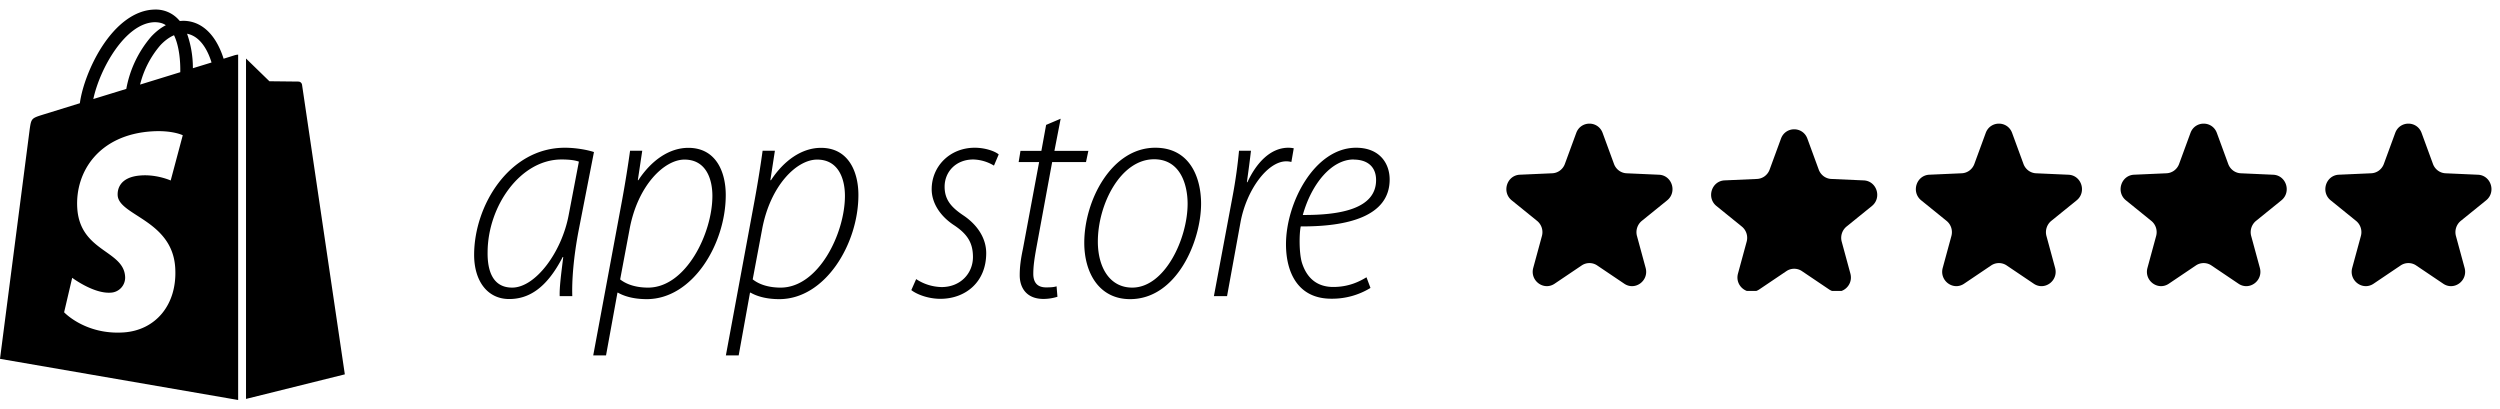
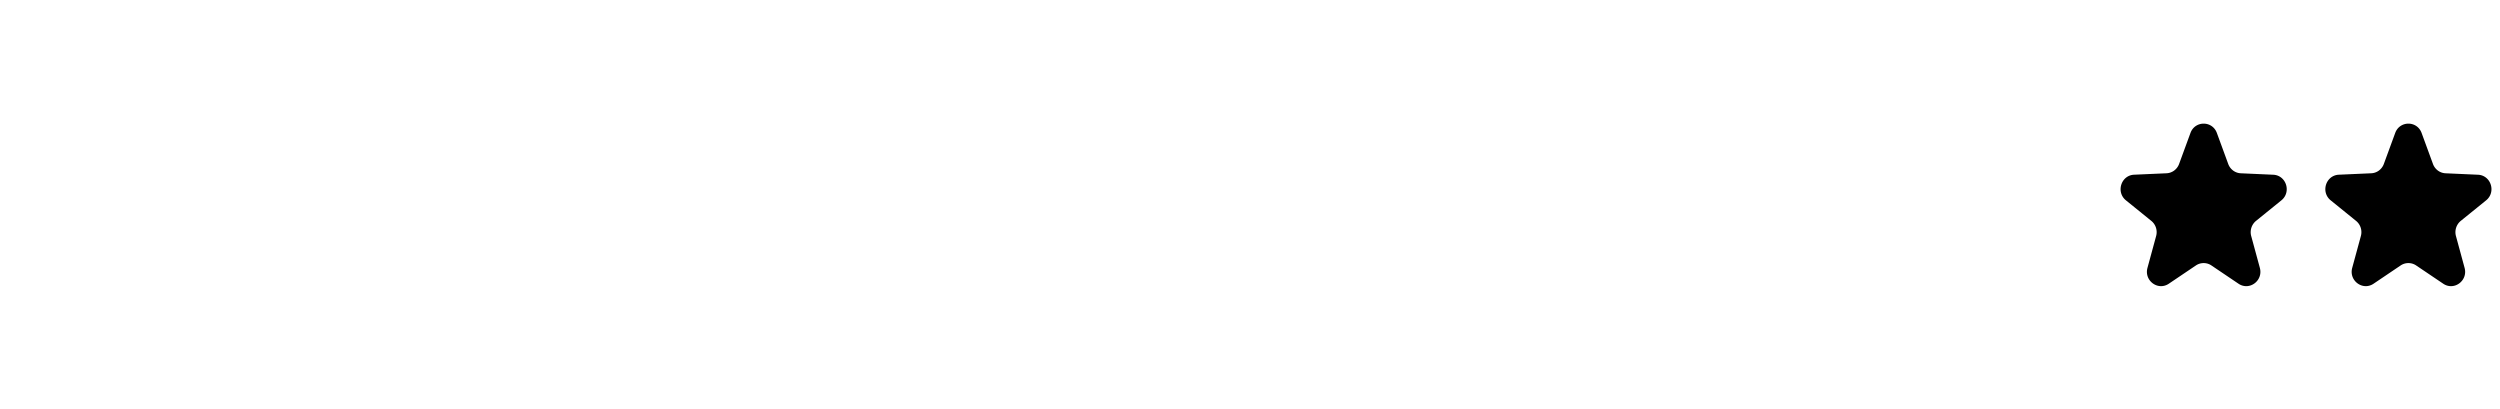
<svg xmlns="http://www.w3.org/2000/svg" width="232" height="38" fill="none" viewBox="0 0 232 38">
-   <path fill="#000" d="M22.83 37.02 32 34.74 28.03 7.87a.35.35 0 0 0-.32-.3L25 7.54l-2.17-2.11v31.6-.01Zm-1-31.91-1.08.34a7.59 7.59 0 0 0-.52-1.27c-.77-1.47-1.9-2.25-3.25-2.25h-.01l-.28.02-.13-.14A2.85 2.85 0 0 0 14.3.89c-1.75.05-3.5 1.32-4.92 3.57-1 1.59-1.76 3.58-1.97 5.12l-3.46 1.07c-1.02.32-1.05.36-1.19 1.31L0 33.3l22.1 3.82V5.07c-.1 0-.2.03-.27.04Zm-5.1 1.59L13 7.85a8.84 8.84 0 0 1 1.88-3.65c.32-.34.75-.71 1.27-.93.49 1.02.6 2.45.58 3.43Zm-2.4-4.64c.42 0 .77.08 1.06.28-.47.24-.93.6-1.36 1.06a10.24 10.24 0 0 0-2.31 4.85l-3.06.94c.6-2.82 2.97-7.05 5.68-7.13h-.01Zm-3.41 16.07c.12 1.88 5.06 2.3 5.34 6.7.22 3.46-1.84 5.83-4.8 6.02-3.55.23-5.51-1.87-5.51-1.87l.75-3.2s1.97 1.48 3.55 1.38a1.398 1.398 0 0 0 1.36-1.5c-.15-2.45-4.18-2.3-4.44-6.34-.21-3.39 2.02-6.82 6.93-7.13 1.9-.12 2.86.36 2.86.36l-1.12 4.2s-1.25-.57-2.74-.47c-2.18.14-2.2 1.51-2.18 1.85Zm6.98-11.8a9.6 9.6 0 0 0-.54-3.2c1.34.26 2 1.77 2.27 2.67l-1.73.53Zm34.04 21.15c-.03-.82.14-2.08.33-3.63h-.05c-1.53 2.98-3.22 3.9-4.97 3.9-2.02 0-3.25-1.68-3.25-4.1 0-4.57 3.25-9.94 8.42-9.94.94 0 2 .17 2.7.4l-1.42 7.27c-.48 2.5-.64 4.67-.59 6.1h-1.17ZM53.72 15c-.3-.11-.78-.2-1.61-.2-3.83 0-6.83 4.33-6.86 8.57-.03 1.75.47 3.32 2.28 3.32 2.16 0 4.61-3.29 5.25-6.77l.94-4.92Zm1.33 17.99 2.67-14.36c.33-1.8.58-3.4.75-4.64h1.13l-.41 2.73h.05c1.2-1.83 2.86-3 4.64-3 2.53 0 3.47 2.18 3.47 4.38 0 4.55-3.08 9.66-7.33 9.66-1.3 0-2.17-.31-2.67-.6h-.05l-1.06 5.82h-1.19v.01Zm2.5-7.06c.61.48 1.5.76 2.59.76 3.52 0 5.97-5.05 5.97-8.51 0-1.6-.61-3.37-2.59-3.37-1.88 0-4.36 2.41-5.1 6.49l-.87 4.63Zm9.81 7.06 2.66-14.36c.33-1.8.58-3.4.75-4.64h1.14l-.42 2.73h.06c1.2-1.83 2.86-3 4.64-3 2.52 0 3.47 2.18 3.47 4.38 0 4.55-3.09 9.66-7.34 9.66-1.3 0-2.16-.31-2.66-.6h-.06l-1.05 5.82h-1.2l.01.01Zm2.5-7.06c.6.48 1.5.76 2.58.76 3.53 0 5.97-5.05 5.97-8.51 0-1.6-.61-3.37-2.58-3.37-1.9 0-4.36 2.41-5.11 6.49l-.87 4.63h.01Zm15.16-.03c.7.47 1.52.72 2.36.74 1.75 0 2.91-1.27 2.91-2.79 0-1.35-.55-2.16-1.8-2.98-1.3-.87-2.03-2.08-2.03-3.31 0-2.11 1.67-3.85 4-3.85.92 0 1.84.3 2.22.62l-.44 1.04a3.89 3.89 0 0 0-1.92-.57c-1.6 0-2.66 1.13-2.66 2.53 0 1.27.7 1.97 1.8 2.7 1.28.88 2.06 2.11 2.06 3.46 0 2.73-1.97 4.24-4.25 4.24-1.2 0-2.25-.45-2.7-.81l.45-1.02Zm13.41-14.89L97.85 14H101l-.22 1.04h-3.14l-1.48 8.04c-.16.9-.27 1.6-.27 2.33 0 .79.36 1.26 1.19 1.26.44 0 .72-.02.97-.1l.08.97c-.42.13-.86.2-1.3.2-1.59 0-2.2-1.06-2.2-2.19 0-.73.08-1.43.3-2.47l1.5-8.04h-1.9L94.7 14h1.94l.44-2.41 1.34-.57.01-.01Zm13.03 7.89c0 3.46-2.25 8.86-6.59 8.86-2.88 0-4.25-2.45-4.25-5.23 0-3.93 2.53-8.82 6.59-8.82 3.2 0 4.25 2.75 4.25 5.2v-.01Zm-9.58 3.52c0 2.36 1.08 4.27 3.19 4.27 3.03 0 5.14-4.55 5.14-7.78 0-1.77-.67-4.13-3.11-4.13-3.11 0-5.22 4.18-5.22 7.64Zm10.77 5.06 1.7-9.08c.33-1.71.52-3.23.63-4.41h1.11c-.1.87-.22 1.77-.38 2.92h.05c.83-1.8 2.14-3.2 3.8-3.2.17 0 .34.02.5.05l-.22 1.27a2.143 2.143 0 0 0-.47-.06c-1.75 0-3.7 2.67-4.25 5.65l-1.25 6.86h-1.22Zm14.53-.76a6.811 6.811 0 0 1-3.64 1c-3.11 0-4.2-2.46-4.2-5.05 0-3.88 2.67-8.96 6.5-8.96 2.2 0 3.12 1.46 3.12 2.95 0 3.42-3.9 4.38-8.25 4.35-.14.62-.17 2.39.1 3.34.48 1.55 1.5 2.28 2.92 2.28 1.47 0 2.47-.53 3.08-.9l.37.99Zm-1.56-11.92c-2.05 0-3.91 2.25-4.72 5.15 3.47.02 6.8-.57 6.8-3.24 0-1.26-.83-1.9-2.08-1.9v-.01Z" />
  <g clip-path="url(#a)">
-     <path fill="#000" d="M146.275 12.34c.423-1.155 2.027-1.155 2.45 0l1.054 2.876c.09.245.249.458.456.612.208.154.456.242.712.253l3.008.134c1.209.053 1.704 1.608.758 2.376l-2.358 1.91a1.357 1.357 0 0 0-.444 1.4l.804 2.959c.323 1.188-.974 2.15-1.982 1.468l-2.511-1.693a1.29 1.29 0 0 0-1.444 0l-2.511 1.693c-1.008.68-2.305-.28-1.982-1.468l.805-2.959c.069-.252.063-.52-.016-.768a1.337 1.337 0 0 0-.429-.632l-2.358-1.91c-.946-.768-.45-2.324.758-2.378l3.008-.133c.257-.012.504-.1.712-.254.207-.154.366-.367.456-.613l1.054-2.874v.001Z" />
-   </g>
+     </g>
  <g clip-path="url(#b)">
-     <path fill="#000" d="M165.275 12.866c.423-1.155 2.027-1.155 2.45 0l1.054 2.876c.09.245.249.458.456.612.208.154.456.242.712.253l3.008.134c1.209.053 1.704 1.608.758 2.376l-2.358 1.91a1.357 1.357 0 0 0-.444 1.4l.804 2.959c.323 1.188-.974 2.15-1.982 1.468l-2.511-1.693a1.29 1.29 0 0 0-1.444 0l-2.511 1.693c-1.008.68-2.305-.28-1.982-1.468l.805-2.959c.069-.252.063-.52-.016-.768a1.337 1.337 0 0 0-.429-.632l-2.358-1.91c-.946-.768-.45-2.324.758-2.378l3.008-.133c.257-.012.504-.1.712-.254.207-.154.366-.367.456-.613l1.054-2.874v.001Z" />
-   </g>
+     </g>
  <g clip-path="url(#c)">
-     <path fill="#000" d="M184.275 12.34c.423-1.155 2.027-1.155 2.45 0l1.054 2.876c.09.245.249.458.456.612.208.154.456.242.712.253l3.008.134c1.209.053 1.704 1.608.758 2.376l-2.358 1.91a1.357 1.357 0 0 0-.444 1.4l.804 2.959c.323 1.188-.974 2.15-1.982 1.468l-2.511-1.693a1.29 1.29 0 0 0-1.444 0l-2.511 1.693c-1.008.68-2.305-.28-1.982-1.468l.805-2.959c.069-.252.063-.52-.016-.768a1.337 1.337 0 0 0-.429-.632l-2.358-1.91c-.946-.768-.45-2.324.758-2.378l3.008-.133c.257-.012.504-.1.712-.254.207-.154.366-.367.456-.613l1.054-2.874v.001Z" />
-   </g>
+     </g>
  <g clip-path="url(#d)">
    <path fill="#000" d="M203.275 12.34c.423-1.155 2.027-1.155 2.45 0l1.054 2.876c.09.245.249.458.456.612.208.154.456.242.712.253l3.008.134c1.209.053 1.704 1.608.758 2.376l-2.358 1.91a1.357 1.357 0 0 0-.444 1.4l.804 2.959c.323 1.188-.974 2.15-1.982 1.468l-2.511-1.693a1.29 1.29 0 0 0-1.444 0l-2.511 1.693c-1.008.68-2.305-.28-1.982-1.468l.805-2.959c.069-.252.063-.52-.016-.768a1.337 1.337 0 0 0-.429-.632l-2.358-1.91c-.946-.768-.45-2.324.758-2.378l3.008-.133c.257-.012.504-.1.712-.254.207-.154.366-.367.456-.613l1.054-2.874v.001Z" />
  </g>
  <g clip-path="url(#e)">
    <path fill="#000" d="M222.275 12.34c.423-1.155 2.027-1.155 2.45 0l1.054 2.876c.09.245.249.458.456.612.208.154.456.242.712.253l3.008.134c1.209.053 1.704 1.608.758 2.376l-2.358 1.91a1.357 1.357 0 0 0-.444 1.4l.804 2.959c.323 1.188-.974 2.15-1.982 1.468l-2.511-1.693a1.29 1.29 0 0 0-1.444 0l-2.511 1.693c-1.008.68-2.305-.28-1.982-1.468l.805-2.959c.069-.252.063-.52-.016-.768a1.337 1.337 0 0 0-.429-.632l-2.358-1.91c-.946-.768-.45-2.324.758-2.378l3.008-.133c.257-.012.504-.1.712-.254.207-.154.366-.367.456-.613l1.054-2.874v.001Z" />
  </g>
  <defs>
    <clipPath id="a">
      <path fill="#fff" d="M139 11h17v16h-17z" />
    </clipPath>
    <clipPath id="b">
      <path fill="#fff" d="M158 11h17v16h-17z" />
    </clipPath>
    <clipPath id="c">
      <path fill="#fff" d="M177 11h17v16h-17z" />
    </clipPath>
    <clipPath id="d">
      <path fill="#fff" d="M196 11h17v16h-17z" />
    </clipPath>
    <clipPath id="e">
      <path fill="#fff" d="M215 11h17v16h-17z" />
    </clipPath>
  </defs>
</svg>